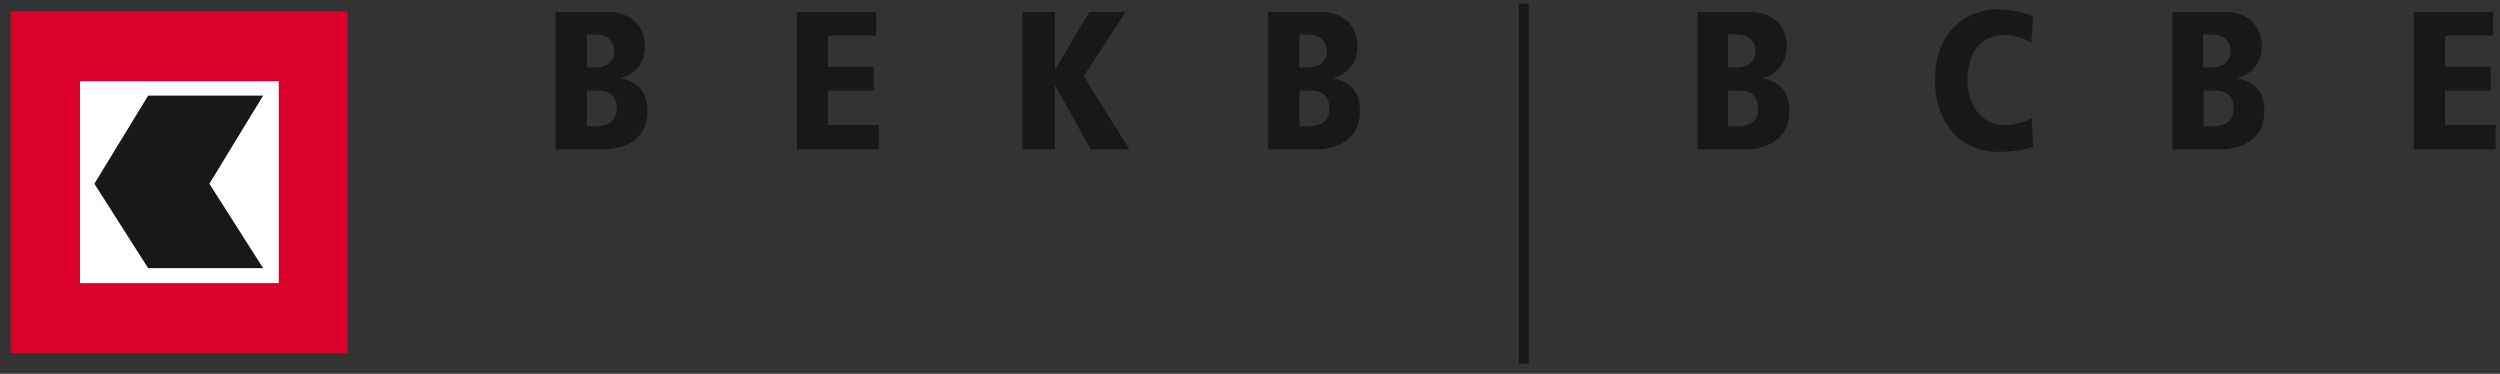
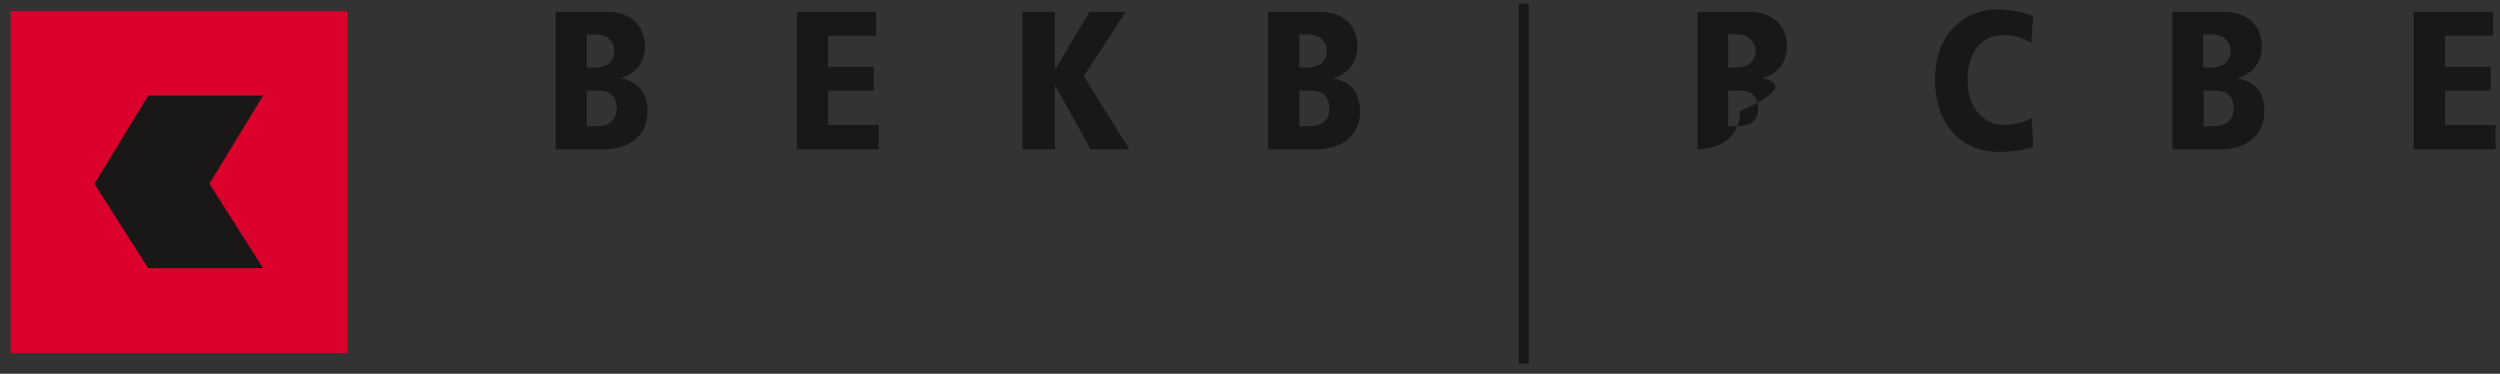
<svg xmlns="http://www.w3.org/2000/svg" version="1.1" id="bekb_bcbe" x="0px" y="0px" viewBox="0 0 400 59.8" enable-background="new 0 0 400 59.8" xml:space="preserve">
  <rect x="0" y="0" width="400" height="59.8" fill="#333333" stroke="none" />
  <rect id="color_red" x="1.7" y="1.8" fill="#DC002C" width="53.9" height="54.7" />
-   <rect id="color_white" x="12.8" y="13" fill="#FFFFFF" width="31.8" height="32.3" />
-   <path id="color_black" fill="#1A1817" d="M132.5,14.5h7.3v-3.8h-7.3v-5h7.7V1.9h-12.7v22h13.1V20h-8.1V14.5z M99.2,12.5L99.2,12.5  c1.3-0.2,4-1.6,4-5.1c0-2.4-1.4-5.5-6.1-5.5h-8.2v22h7.9c1.3,0,6.8-0.5,6.8-6.1C103.6,14.3,101.7,13,99.2,12.5z M93.9,5.5h1.4  c2.5,0,3,1.9,3,2.6c0,0.4-0.1,2.7-3.1,2.7h-1.3V5.5z M95.3,20.2h-1.4v-5.7h2c1.7,0,2.8,1,2.8,2.9C98.6,20.2,96,20.2,95.3,20.2z   M180.1,1.9h-5.8l-5.4,9.1h-0.1V1.9h-5.2v22h5.2V13.8h0.1l5.6,10.1h6.2l-7.3-11.7L180.1,1.9z M23.7,15.3l-8.6,14.1l8.6,13.5h18.4  l-8.6-13.5l8.6-14.1C42.1,15.3,23.7,15.3,23.7,15.3z M281.9,12.5L281.9,12.5c1.3-0.2,4-1.6,4-5.1c0-2.4-1.4-5.5-6.1-5.5h-8.2v22h7.9  c1.3,0,6.8-0.5,6.8-6.1C286.3,14.3,284.4,13,281.9,12.5z M276.5,5.5h1.4c2.5,0,3,1.9,3,2.6c0,0.4-0.1,2.7-3.1,2.7h-1.3V5.5z   M278,20.2h-1.5v-5.7h2c1.7,0,2.8,1,2.8,2.9C281.3,20.2,278.7,20.2,278,20.2z M213.2,12.5L213.2,12.5c1.3-0.2,4-1.6,4-5.1  c0-2.4-1.4-5.5-6.1-5.5h-8.2v22h7.9c1.3,0,6.8-0.5,6.8-6.1C217.6,14.3,215.7,13,213.2,12.5z M207.9,5.5h1.4c2.5,0,3,1.9,3,2.6  c0,0.4-0.1,2.7-3.1,2.7h-1.3L207.9,5.5L207.9,5.5z M209.3,20.2h-1.4v-5.7h2c1.7,0,2.8,1,2.8,2.9C212.7,20.2,210,20.2,209.3,20.2z   M357.9,12.5L357.9,12.5c1.3-0.2,4-1.6,4-5.1c0-2.4-1.4-5.5-6.1-5.5h-8.2v22h7.9c1.3,0,6.8-0.5,6.8-6.1  C362.3,14.3,360.4,13,357.9,12.5z M352.5,5.5h1.4c2.5,0,3,1.9,3,2.6c0,0.4-0.1,2.7-3.1,2.7h-1.3V5.5z M354,20.2h-1.4v-5.7h2  c1.7,0,2.8,1,2.8,2.9C357.3,20.2,354.7,20.2,354,20.2z M391.2,20v-5.5h7.3v-3.8h-7.3v-5h7.7V1.9h-12.7v22h13.1V20H391.2z M243,58.2  h1.6V0.6H243V58.2z M320.6,20c-3.3,0-5.8-2.9-5.8-7.2c0-4.4,2.2-7.2,5.7-7.2c2.4,0,3.7,0.8,4.5,1.3l0.3-4.3  c-0.9-0.3-2.5-1.1-5.8-1.1c-4.5,0-9.9,3.2-9.9,11.3c0,7,4.2,11.5,10.2,11.5c2.8,0,4.6-0.5,5.5-0.8l-0.2-4.6  C324.6,19.1,323.1,20,320.6,20z" />
+   <path id="color_black" fill="#1A1817" d="M132.5,14.5h7.3v-3.8h-7.3v-5h7.7V1.9h-12.7v22h13.1V20h-8.1V14.5z M99.2,12.5L99.2,12.5  c1.3-0.2,4-1.6,4-5.1c0-2.4-1.4-5.5-6.1-5.5h-8.2v22h7.9c1.3,0,6.8-0.5,6.8-6.1C103.6,14.3,101.7,13,99.2,12.5z M93.9,5.5h1.4  c2.5,0,3,1.9,3,2.6c0,0.4-0.1,2.7-3.1,2.7h-1.3V5.5z M95.3,20.2h-1.4v-5.7h2c1.7,0,2.8,1,2.8,2.9C98.6,20.2,96,20.2,95.3,20.2z   M180.1,1.9h-5.8l-5.4,9.1h-0.1V1.9h-5.2v22h5.2V13.8h0.1l5.6,10.1h6.2l-7.3-11.7L180.1,1.9z M23.7,15.3l-8.6,14.1l8.6,13.5h18.4  l-8.6-13.5l8.6-14.1C42.1,15.3,23.7,15.3,23.7,15.3z M281.9,12.5L281.9,12.5c1.3-0.2,4-1.6,4-5.1c0-2.4-1.4-5.5-6.1-5.5h-8.2v22c1.3,0,6.8-0.5,6.8-6.1C286.3,14.3,284.4,13,281.9,12.5z M276.5,5.5h1.4c2.5,0,3,1.9,3,2.6c0,0.4-0.1,2.7-3.1,2.7h-1.3V5.5z   M278,20.2h-1.5v-5.7h2c1.7,0,2.8,1,2.8,2.9C281.3,20.2,278.7,20.2,278,20.2z M213.2,12.5L213.2,12.5c1.3-0.2,4-1.6,4-5.1  c0-2.4-1.4-5.5-6.1-5.5h-8.2v22h7.9c1.3,0,6.8-0.5,6.8-6.1C217.6,14.3,215.7,13,213.2,12.5z M207.9,5.5h1.4c2.5,0,3,1.9,3,2.6  c0,0.4-0.1,2.7-3.1,2.7h-1.3L207.9,5.5L207.9,5.5z M209.3,20.2h-1.4v-5.7h2c1.7,0,2.8,1,2.8,2.9C212.7,20.2,210,20.2,209.3,20.2z   M357.9,12.5L357.9,12.5c1.3-0.2,4-1.6,4-5.1c0-2.4-1.4-5.5-6.1-5.5h-8.2v22h7.9c1.3,0,6.8-0.5,6.8-6.1  C362.3,14.3,360.4,13,357.9,12.5z M352.5,5.5h1.4c2.5,0,3,1.9,3,2.6c0,0.4-0.1,2.7-3.1,2.7h-1.3V5.5z M354,20.2h-1.4v-5.7h2  c1.7,0,2.8,1,2.8,2.9C357.3,20.2,354.7,20.2,354,20.2z M391.2,20v-5.5h7.3v-3.8h-7.3v-5h7.7V1.9h-12.7v22h13.1V20H391.2z M243,58.2  h1.6V0.6H243V58.2z M320.6,20c-3.3,0-5.8-2.9-5.8-7.2c0-4.4,2.2-7.2,5.7-7.2c2.4,0,3.7,0.8,4.5,1.3l0.3-4.3  c-0.9-0.3-2.5-1.1-5.8-1.1c-4.5,0-9.9,3.2-9.9,11.3c0,7,4.2,11.5,10.2,11.5c2.8,0,4.6-0.5,5.5-0.8l-0.2-4.6  C324.6,19.1,323.1,20,320.6,20z" />
</svg>